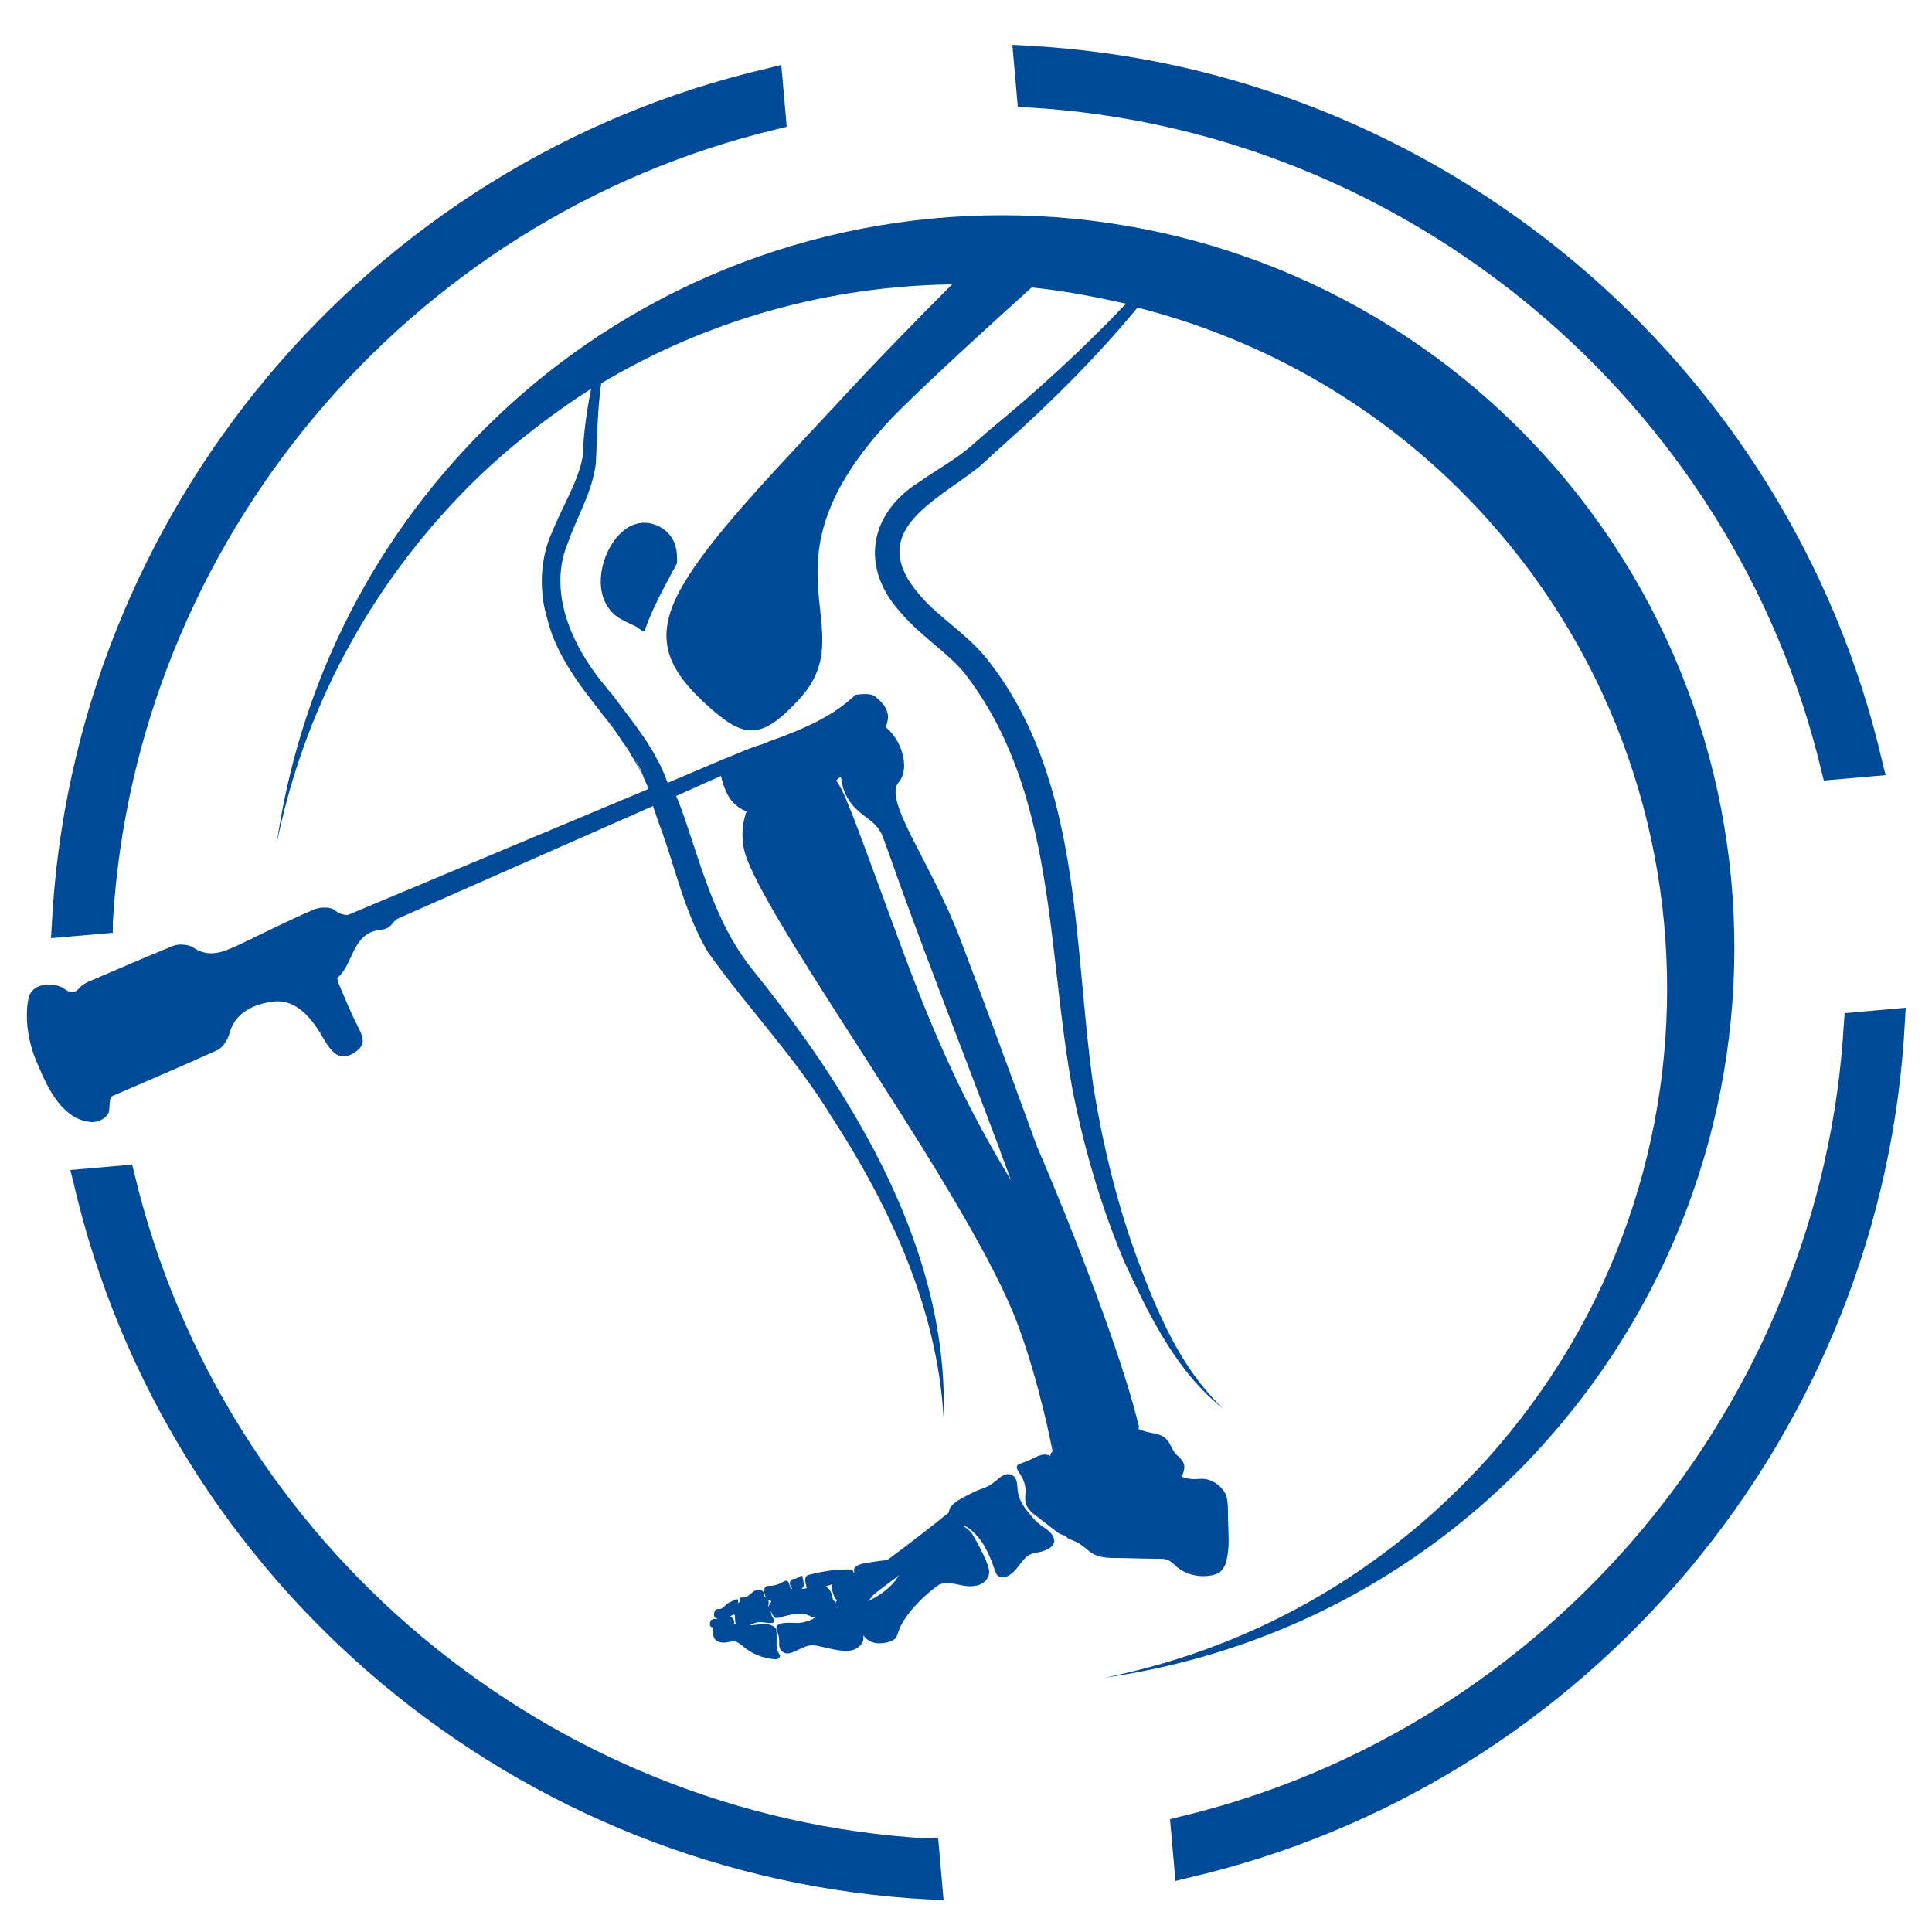
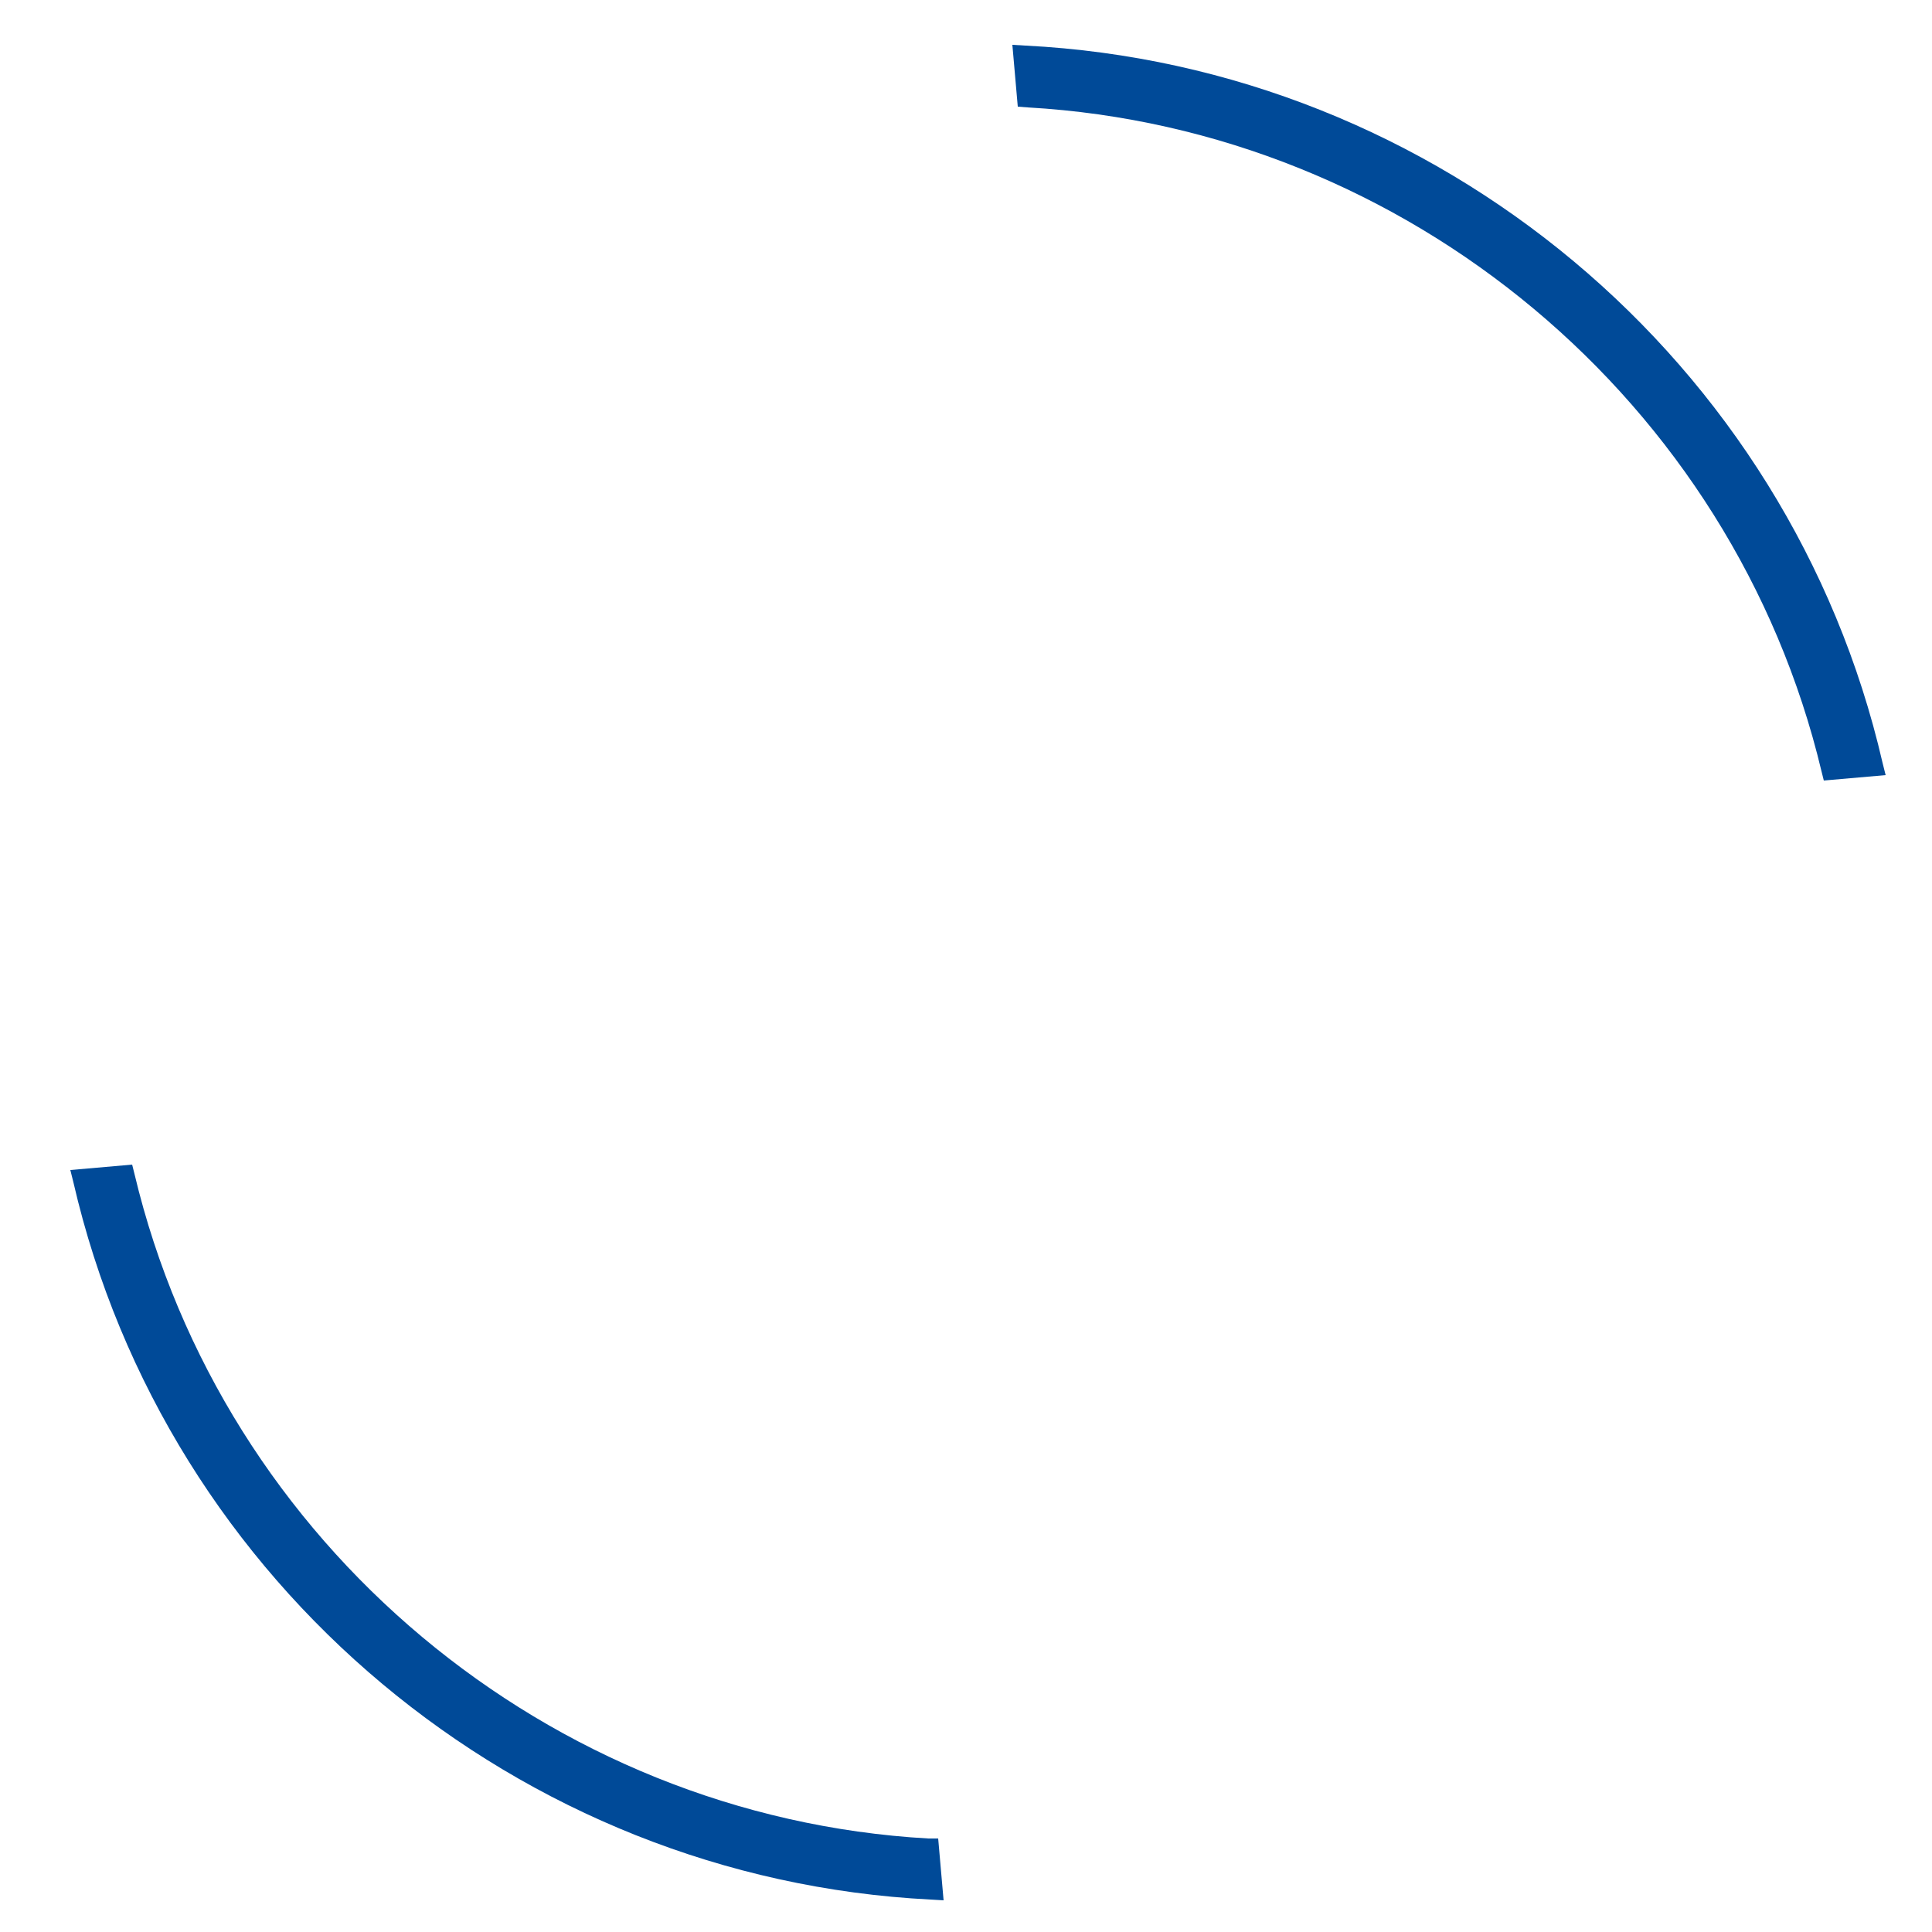
<svg xmlns="http://www.w3.org/2000/svg" enable-background="new 0 0 250 250" viewBox="0 0 250 250">
  <g fill="#004a98">
-     <path d="m14.6 119.4c2.8-49.1 38.1-91.3 86-102.7l1.2-.3-.7-8-1.6.4c-52 12-90.1 57.6-92.8 110.9l-.1 1.7 8-.7z" />
    <path d="m235.7 99.8.3 1.2 8-.7-.4-1.6c-12-52-57.6-90.1-110.9-92.8l-1.7-.1.7 8 1.3.1c49.1 2.8 91.3 38.1 102.7 85.9z" />
    <path d="m120.1 237.9c-49.1-2.8-91.3-38.1-102.7-86l-.3-1.2-8 .7.4 1.6c12 52 57.6 90.1 110.9 92.8l1.7.1-.7-8z" />
-     <path d="m238.7 131.1-.1 1.3c-2.8 49.1-38.1 91.3-86 102.7l-1.2.3.7 8 1.6-.4c52-12 90.1-57.6 92.8-110.9l.1-1.7z" />
-     <path d="m85.6 68.3c-1.6-1-4.2-1.2-6.3 1.9-2 3-2.4 7.6.7 9.7.9.6 2.3 1.1 2.5 1.3.1.1.3.2.4.3.2.1.3.2.5.2.8-2.5 2.3-5.3 4.2-8.8.1-1.7-.2-3.5-2-4.6z" />
-     <path d="m126.2 205.2c.9-.1 1.8-.8 1.8-1.8 0-.7-.7-2.3-1.9-4.4-.3-.6-.6-1-1.4-1.5.1 0 .1-.1.1-.1.9.5 1.7 1.3 2.3 2.2.7 1.1 1.2 2.3 1.6 3.5.1.2.2.5.3.7.2.2.5.3.7.3.8 0 1.4-.6 1.9-1.2s.9-1.3 1.6-1.7c.6-.3 1.2-.3 1.8-.5s1.2-.5 1.4-1.1c.1-.5-.2-1-.6-1.4s-.8-.6-1.2-.9-.8-.7-1.1-1.1c-.8-.9-1.6-1.9-1.8-3.2-.1-.8 0-1.7-.7-2.1-.5-.3-1.1-.1-1.5.2s-.8.7-1.3 1c-.4.3-.8.4-1.3.6-.9.3-1.7.8-2.5 1.2-.5.3-1 .6-1.3 1-.2.2-.3.5-.3.8-2.6 2.1-5.2 4.1-7.9 6.1 0 0-.1 0-.1.1-.5 0-1.1.1-2.5.3-.6.1-1.8.3-1.8 1 0 .1 0 .2.1.3h-.1c-.1-.1-.1-.2-.2-.4-1.9-.1-3.8.2-5.7.7-.3.1-.4.3-.4.6 0 .4.1.7.2 1.1h.1c-.2 0-.4.1-.5.1s-.2 0-.3 0c0 0 .1 0 .1-.1 0 0 .1-.1.1-.1.1-.1.1-.2.1-.3 0-.4-.1-.8-.2-1.2-.3 0-.6.3-.9.4-.2 0-.3 0-.5.1-.1.1-.2.3-.2.5s.1.3.2.5c0 .1.1.1.1.2-.1 0-.2 0-.2 0 0-.1-.1-.3-.1-.4-.2-.5-.2-.9-.9-.5-.5.3-1.1.5-1.6.5-.3 0-.5 0-.7.2-.1.1-.1.4-.1.6s.1.5.2.7c-.1 0-.1-.1-.2-.1 0-.1 0-.3-.1-.5 0-.1 0-.1-.1-.2s-.2-.1-.4-.2c-1-.1-1.3 1.2-2.4 1-.2.1-.2.4-.1.6-.1 0-.2.1-.3.1 0-.1 0-.3 0-.4-.2-.2-.7.2-1 .3s-.5.3-.7.5-.4.4-.7.4c-.2 0-.4 0-.5.1-.2.2-.3.8-.1 1 .1.1.3.1.4.1-.2.1-.4.1-.6.1-.1 0-.2.1-.1.1-.3-.1-.4.6-.3.8.1.1.2.2.4.2-.1.1-.1.2-.1.3 0 .4.1.9.3 1.2.4.5 1.1.5 1.7.4.4-.1.8-.2 1.2 0 .2.1.4.3.6.4 1.2 1.1 2.7 1.7 4.3 1.8.2 0 .5 0 .6-.3.1-.2-.1-.4-.2-.6-.3-.6-.2-1.2-.2-1.8 0-.5 0-.9-.1-1.2.8 1.4.1 2.1.7 2.8 1 1.1 2.5-.7 4-.7 1.4 0 4.4 1.4 5.9.3.7-.5.8-1.1.7-1.6.6.8 1.5 1.3 3.2.9 1.1-.3 1.1-.7 1.3-1.2.6-2.1 3.2-4.8 5.4-6.3 1.8-.5 2.8.5 4.6.2zm-31 4.9c-.1 0-.1 0-.2 0 0-.3 0-.5-.2-.7-.1-.1-.2-.2-.4-.2.2-.1.4-.2.5-.3.1 0 .1.1.2.1 0 .3 0 .8.1 1.1zm4.5-3c0 .1.1.1.1.1v.1c-.2.1-.3.4-.3.6 0 0 0-.1-.1-.1.1-.3.1-.6 0-.7zm3.8 2.9c-.7.1-3.4-.4-3 .9-.7-1.2-2.5-.6-3.3-.6-.1 0-.1 0-.2 0 .4-.2.9-.4 1.3-.4.8 0 2.5.5 1.7-.6-.2-.2-.2-.6-.3-.9.7 1.6.8.8 2.9.5.6-.1 1.2-.1 1.7 0 .3.1.5.2.7.3s.4.1.5.1c-.6.4-1.3.6-2 .7zm4.7-2.4c-.1-.2-.1-.3-.2-.4s-.1-.1-.2-.1c-.1-.6-.3-1.5-.8-1.7-.1 0-.1 0-.2-.1l.9-.3c-.2.5.1 1.2.3 1.7.1.1.2.3.3.4-.2.2-.2.4-.1.5zm.2.5c-.1-.1-.1-.2-.2-.3 0 0 0 .1.1.1.1.1.1.1.1.2zm1.7.5c0-.1 0-.1 0 0 0-.1 0 0 0 0zm5.7-4c-.9 1.1-2.2 2-3.5 2.6.2-.2.4-.4.6-.7.5-.5 1.9-1.5 3.5-2.7-.2.2-.4.5-.6.8z" />
-     <path d="m196.7 55.6c-37-37-97.1-37-134.1 0-15.1 15.1-24 34-26.8 53.6 3.4-16.9 11.7-33 24.8-46.2 4.9-4.9 10.3-9.1 15.9-12.7-.6 2.9-1 5.9-1.1 8.8-.6 3.2-2.5 6.2-3.9 9.6-1.6 3.4-1.8 7.7-.7 11.3 1.1 4.6 4 8.4 6.9 12.1.1.2 1.2 1.4 2.4 3.2.3.4.6.8.9 1.3-.3-.4-.6-.8-.9-1.3.3.4.6.8.9 1.3.2.3.4.6.6 1 .7 1.1 1.3 2.2 1.8 3.3-.4-.9-.8-1.8-1.2-2.6-.2-.2-.3-.5-.5-.7.2.2.3.5.5.7.5.8.9 1.7 1.2 2.6.2.4.4.8.5 1.2-.2-.4-.3-.8-.5-1.2.2.4.3.8.5 1.2l-38.9 16.3c-.6 0-1.2-.2-1.8-.7-.6-.4-1.9-.3-2.6 0-3.5 1.5-6.8 3.2-10.2 4.8-1.8.8-3.5 1.4-5.4.1-.6-.4-1.9-.5-2.6-.2-3.7 1.5-7.4 3.1-11.1 4.7-.4.2-.7.4-1 .7-.6.7-1 .8-1.9.2-1.2-.9-3.7-.9-4.5.6-.2.3-.2.7-.3 1-.4 2.9.2 5.8 1.4 8.4 1.2 2.9 3.2 7 6.9 7.2.8 0 1.7-.4 2.1-1.1.3-.5 0-2.1.6-2.3 4.6-2 9.1-3.9 13.5-5.9.7-.3 1.4-1.4 1.6-2.2.7-2.7 3.2-3.8 5.7-4.1s4.3 1.5 5.6 3.4c1.2 1.7 2.2 4.8 4.7 3.3 1.5-.9 1.5-1.7.7-3.3-1-1.9-1.8-3.9-2.6-5.8-.1-.2-.2-.6-.1-.7 2.1-1.8 1.8-5.8 5.6-6.2.5 0 1.1-.3 1.4-.7.2-.3.5-.5.7-.7l33.1-14.6c.4 1.2.8 2.4 1.3 3.7 1.7 4.9 3 10.5 5.8 15.2 5.2 7.3 11.3 13.6 16 21.3 7.6 11.7 13.7 24.9 14.5 39 .5-14.4-4.9-28.3-12.3-40.5-3.7-6.2-7.9-11.9-12.4-17.5-4.3-5.3-6.2-11.8-8.3-18.1-.5-1.5-1-3-1.6-4.4l5.8-2.6c.1.4.2.9.4 1.4.6 1.7 1.6 2.7 2.9 3.2-.7 1.9-.7 4.1 0 6 3.8 10.3 29.1 44.2 35.1 60.4 2.9 7.8 4.5 16.4 4.5 16.4-.2.2-.3.4-.3.6-.1 0-.1-.1-.2-.1-.6-.2-1.2 0-1.8.3s-1.3.6-1.9.8c-.2.1-.3.1-.4.3-.1.3.1.6.3.9.5.7.8 1.5.8 2.3 0 .5-.1 1 0 1.5.2.9 1 1.5 1.7 2 .6.5 1.2.9 1.8 1.4.5.4 1 .8 1.6.9.2.2.4.4.7.5.5.2 1 .4 1.4.7.6.4 1 .9 1.6 1.2.8.4 1.7.5 2.6.5 1.9 0 3.8.1 5.7.1.5 0 1 0 1.4.2s.7.5 1 .8c1.3 1.1 3.1 1.5 4.8 1.1.3-.1.7-.2.9-.4.4-.4.7-.9.8-1.5.5-1.9.2-3.9.2-5.9 0-.8 0-1.6-.2-2.4-.4-1.1-1.5-2-2.7-2.2-.4-.1-.9 0-1.4 0-.6 0-1.1-.1-1.7-.3.3-.6.5-1.3.2-1.9-.2-.4-.6-.7-1-1.1-.5-.6-.7-1.5-1.3-2-.8-.7-2-.6-3-1-.2-.1-.3-.1-.5-.2.1-.2.1-.4 0-.6-3.1-12.7-12.9-35.5-13.1-35.9-2.8-7.7-6.9-18.9-9.8-26.5-3.8-10.2-10.2-18.3-8.1-20.7 1.5-1.7.4-5.5-1.7-7.1.3-.7.4-1.4.2-2-.2-.7-.8-1.4-1.6-2-.5-.4-1.6-.3-2.5-.2-2.9 2.8-6.7 4.4-10.5 5.8-.3.1-.7.2-1 .4-.8.3-1.6.5-2.3.8-.3.1-.7.3-1 .4-.5.2-1 .4-1.4.6-.3.1-.5.2-.8.3l-7.3 3.1c-.4-1-.8-2.1-1.4-3.1-1.5-2.9-3.7-5.5-5.6-8.1-.5-.6-1-1.2-1.4-1.7-4.2-5.2-7.1-12-4.5-18.2 1.1-3.2 3.1-6.4 3.6-10.2.2-3.7.2-7 .7-10.4 13.9-8.3 29.6-12.6 45.4-12.8-4.5 4.5-9.7 9.8-15.5 16.1-5.8 6.2-10.4 11.1-13.8 15.2-2.5 3-4.4 5.6-5.7 7.9-3.4 6-2.3 10 2.7 14.7 5.2 4.9 7.4 5.3 12.4-.1 8.9-9.4-6.1-17.2 12.1-36.5 2.9-3 10.2-9.8 18.1-16.9 4.1.4 8.2 1.2 12.2 2.1-5.5 5.8-11.4 11.2-17.6 16.3l-2.2 1.9c-2.1 1.9-4.6 3.2-7 4.9-6.5 4.1-7.6 11.1-2.4 16.8 2.7 3.2 6.1 5.2 8.3 7.9 11.9 15.3 10.6 35.8 14 54 1.5 7.6 3.7 15.1 6.7 22.2 3.2 6.9 6.7 14.2 12.8 19-5.6-5.3-8.6-12.6-11.2-19.6-2.6-7.1-4.4-14.6-5.6-22-2.7-18.7-1.4-40.1-14-55.7-2.7-3.2-6.1-5.2-8.4-7.9-7.2-8.2 1.6-12 7.5-16.6.7-.6 2.5-2.3 3.2-2.9 6.2-5.5 12.1-11.4 17.4-17.8 15.3 3.9 29.9 11.8 41.9 23.8 35.5 35.5 35.5 93.2 0 128.7-13.1 13.1-29.2 21.4-46.2 24.8 19.6-2.8 38.5-11.7 53.6-26.8 37.2-37.6 37.2-97.6.2-134.7zm-87.9 44.9.3 1.5c1.3 3.7 4.1 3.6 5.1 6.2.8 2.1 1.5 4.2 2.3 6.4 4.1 11.3 8.5 22.5 12.7 33.7.5 1.5 1.1 2.9 1.6 4.4-3.8-6.4-8.3-14.1-14.4-30.8-1.2-3.3-2.4-6.5-3.6-9.8-2.8-7.6-3.7-9.9-4.6-11.1.2-.2.4-.4.6-.5z" />
  </g>
</svg>